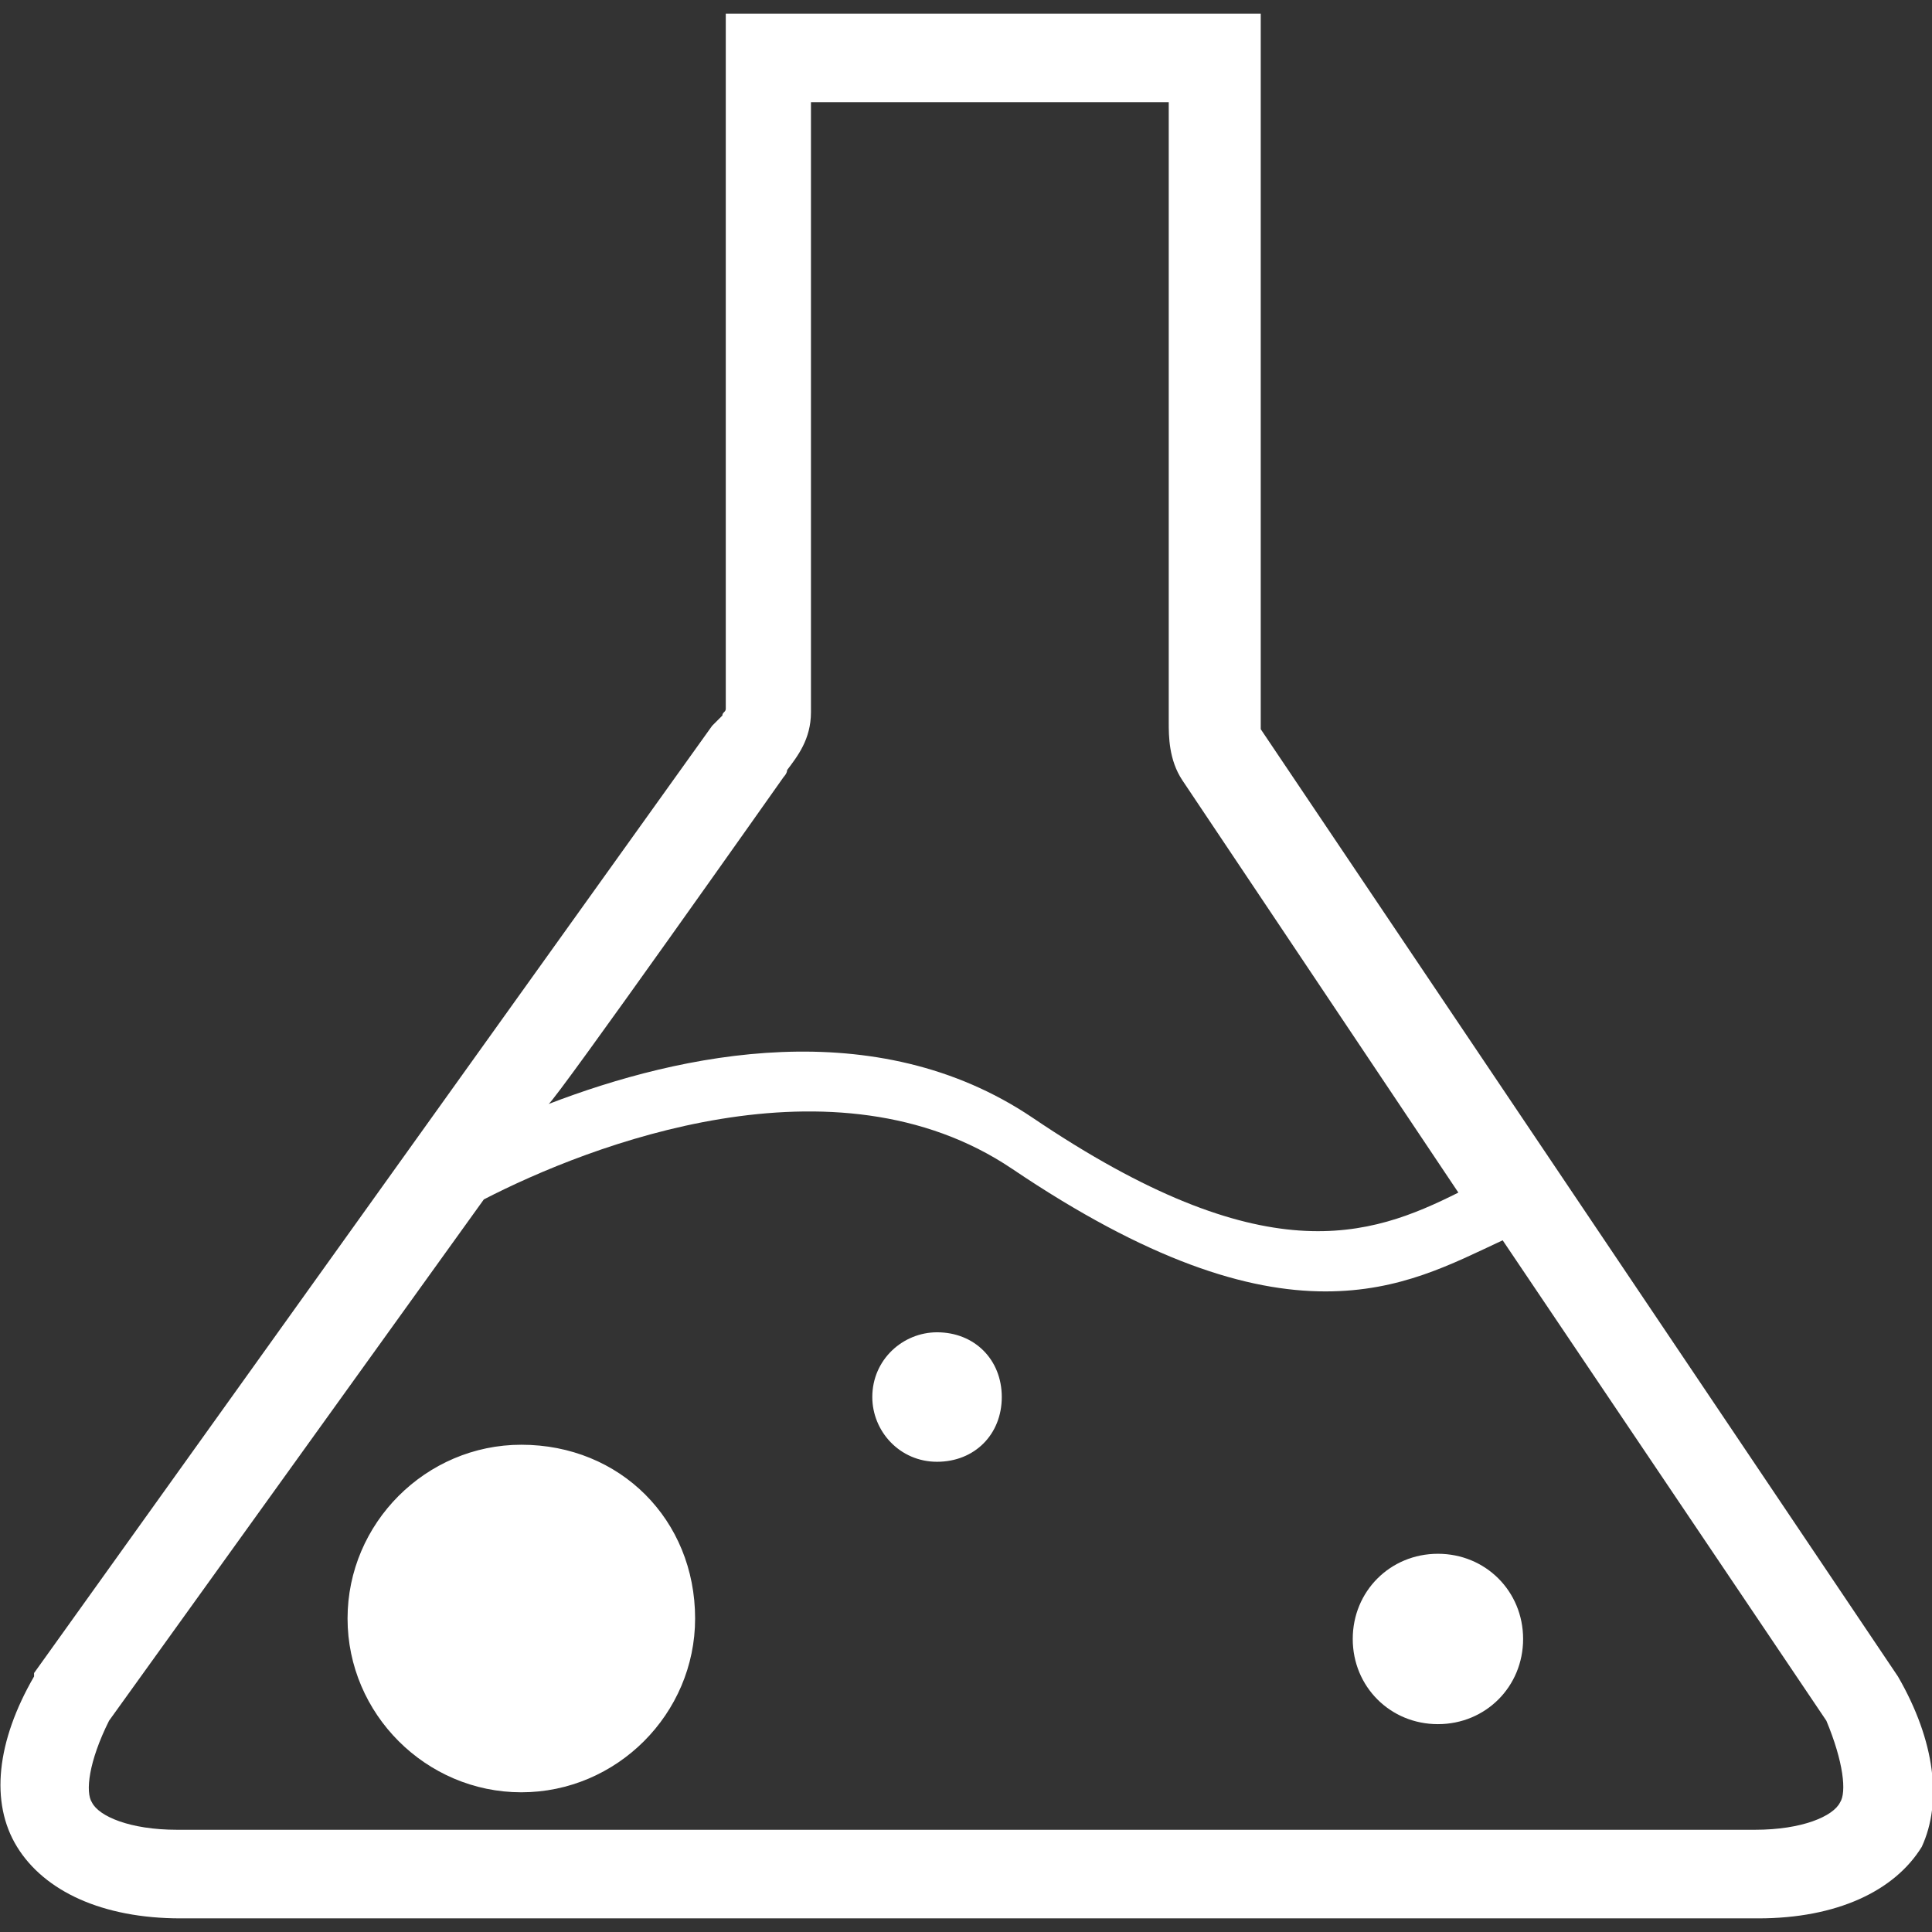
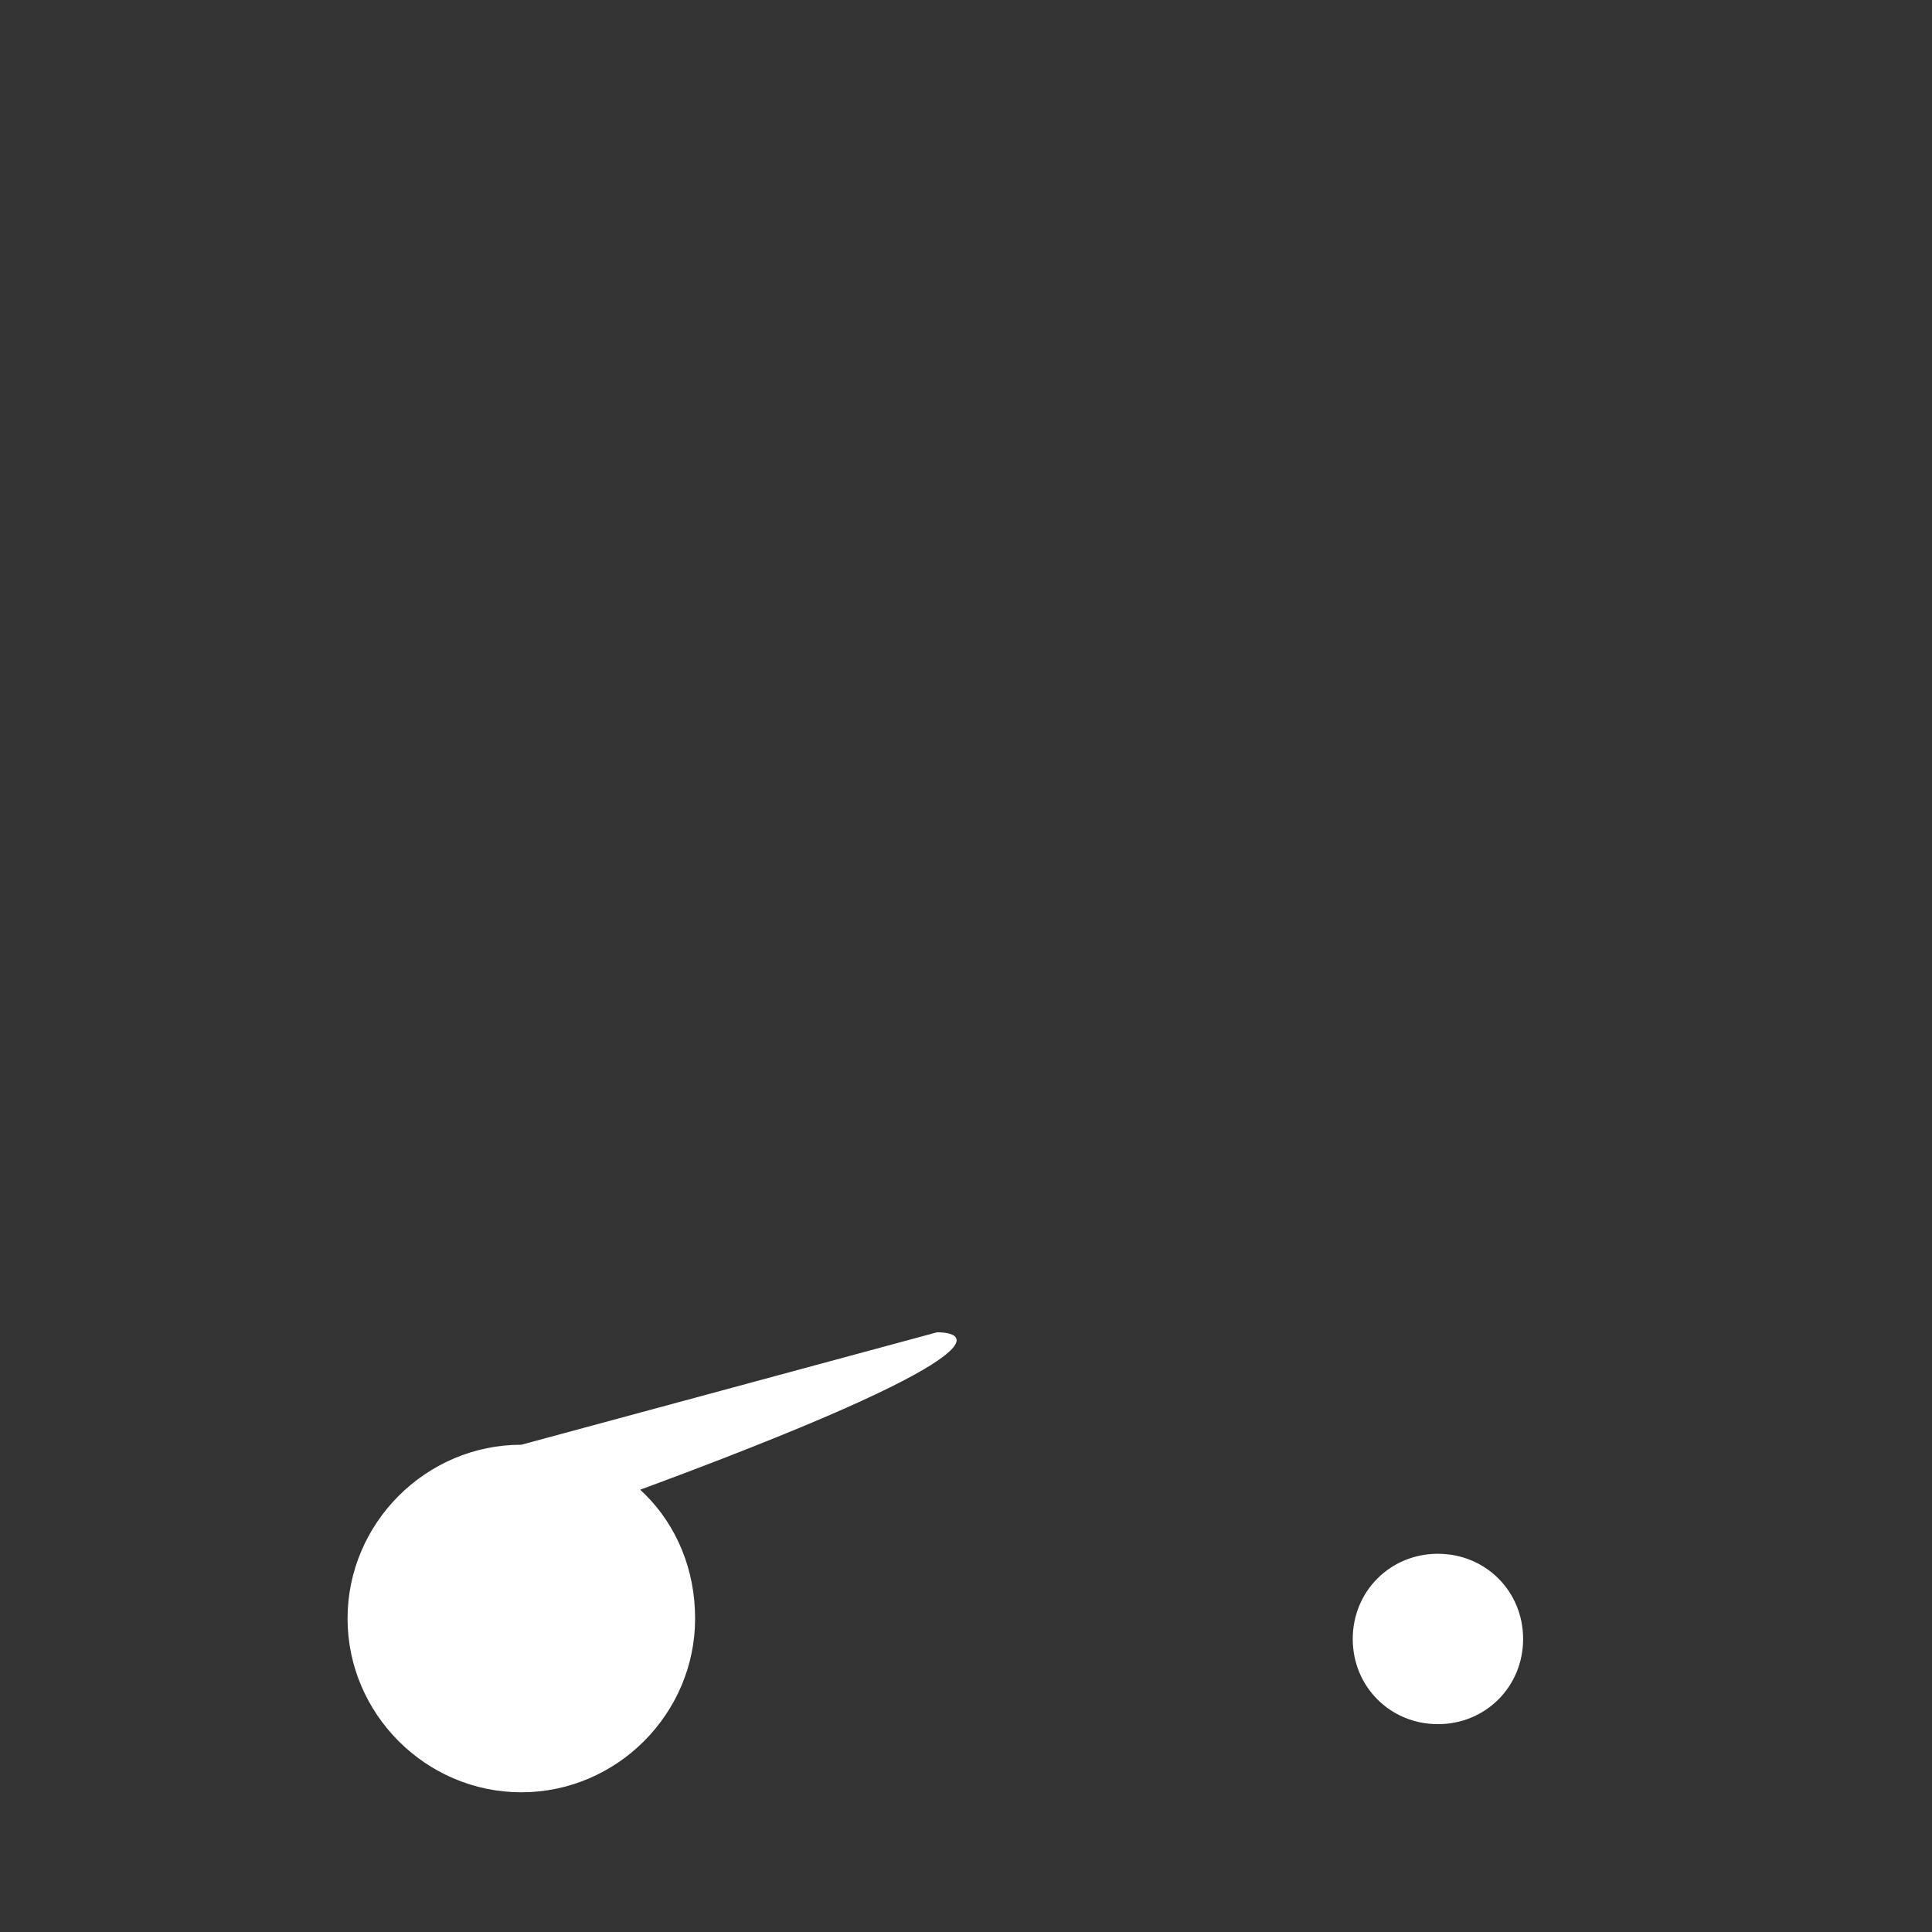
<svg xmlns="http://www.w3.org/2000/svg" version="1.1" id="图层_1" x="0px" y="0px" viewBox="0 0 56.7 56.7" style="enable-background:new 0 0 56.7 56.7;" xml:space="preserve">
  <rect x="0" y="0" width="56.7" height="56.7" fill="#333333" stroke="none" />
  <style type="text/css">
	.st0{fill:#FFFFFF;}
</style>
  <g>
-     <path class="st0" d="M55.7,49.2L55.7,49.2L37,21.4v-21H21.3v20.4c0,0.1-0.1,0.1-0.1,0.2c-0.1,0.1-0.2,0.2-0.3,0.3L1,49.1v0.1   c-1.1,1.9-1.3,3.7-0.5,5s2.5,2.1,4.8,2.1h46.3c2.3,0,4-0.8,4.8-2.1C57,52.9,56.8,51.1,55.7,49.2L55.7,49.2z M23,22.8L23,22.8   c0,0,0.1-0.1,0.1-0.2c0.3-0.4,0.7-0.9,0.7-1.7V3h10.5v18.2c0,0.4,0,1.1,0.4,1.7L42.8,35c-2.6,1.3-5.7,2.4-12.5-2.2   c-4.6-3.1-10.3-1.9-14.2-0.4C16.3,32.3,23,22.8,23,22.8z M54,52.9c-0.2,0.4-1.1,0.8-2.5,0.8H5.2c-1.4,0-2.3-0.4-2.5-0.8   c-0.2-0.3-0.1-1.2,0.5-2.4l11-15.3c3.1-1.6,10.3-4.4,15.5-0.9c4,2.7,6.9,3.6,9.2,3.6c2.2,0,3.7-0.8,5.2-1.5l9.5,14.1   C54.1,51.7,54.2,52.6,54,52.9L54,52.9z" />
-     <path class="st0" d="M42.2,45.6c-1.4,0-2.5,1.1-2.5,2.5s1.1,2.5,2.5,2.5s2.5-1.1,2.5-2.5S43.6,45.6,42.2,45.6z M15.3,42.4   c-2.8,0-5.1,2.3-5.1,5.1s2.3,5.1,5.1,5.1s5.1-2.3,5.1-5.1C20.4,44.6,18.2,42.4,15.3,42.4z M27.5,39.1c-1,0-1.9,0.8-1.9,1.9   c0,1,0.8,1.9,1.9,1.9s1.9-0.8,1.9-1.9C29.4,39.9,28.6,39.1,27.5,39.1z" />
+     <path class="st0" d="M42.2,45.6c-1.4,0-2.5,1.1-2.5,2.5s1.1,2.5,2.5,2.5s2.5-1.1,2.5-2.5S43.6,45.6,42.2,45.6z M15.3,42.4   c-2.8,0-5.1,2.3-5.1,5.1s2.3,5.1,5.1,5.1s5.1-2.3,5.1-5.1C20.4,44.6,18.2,42.4,15.3,42.4z c-1,0-1.9,0.8-1.9,1.9   c0,1,0.8,1.9,1.9,1.9s1.9-0.8,1.9-1.9C29.4,39.9,28.6,39.1,27.5,39.1z" />
  </g>
</svg>